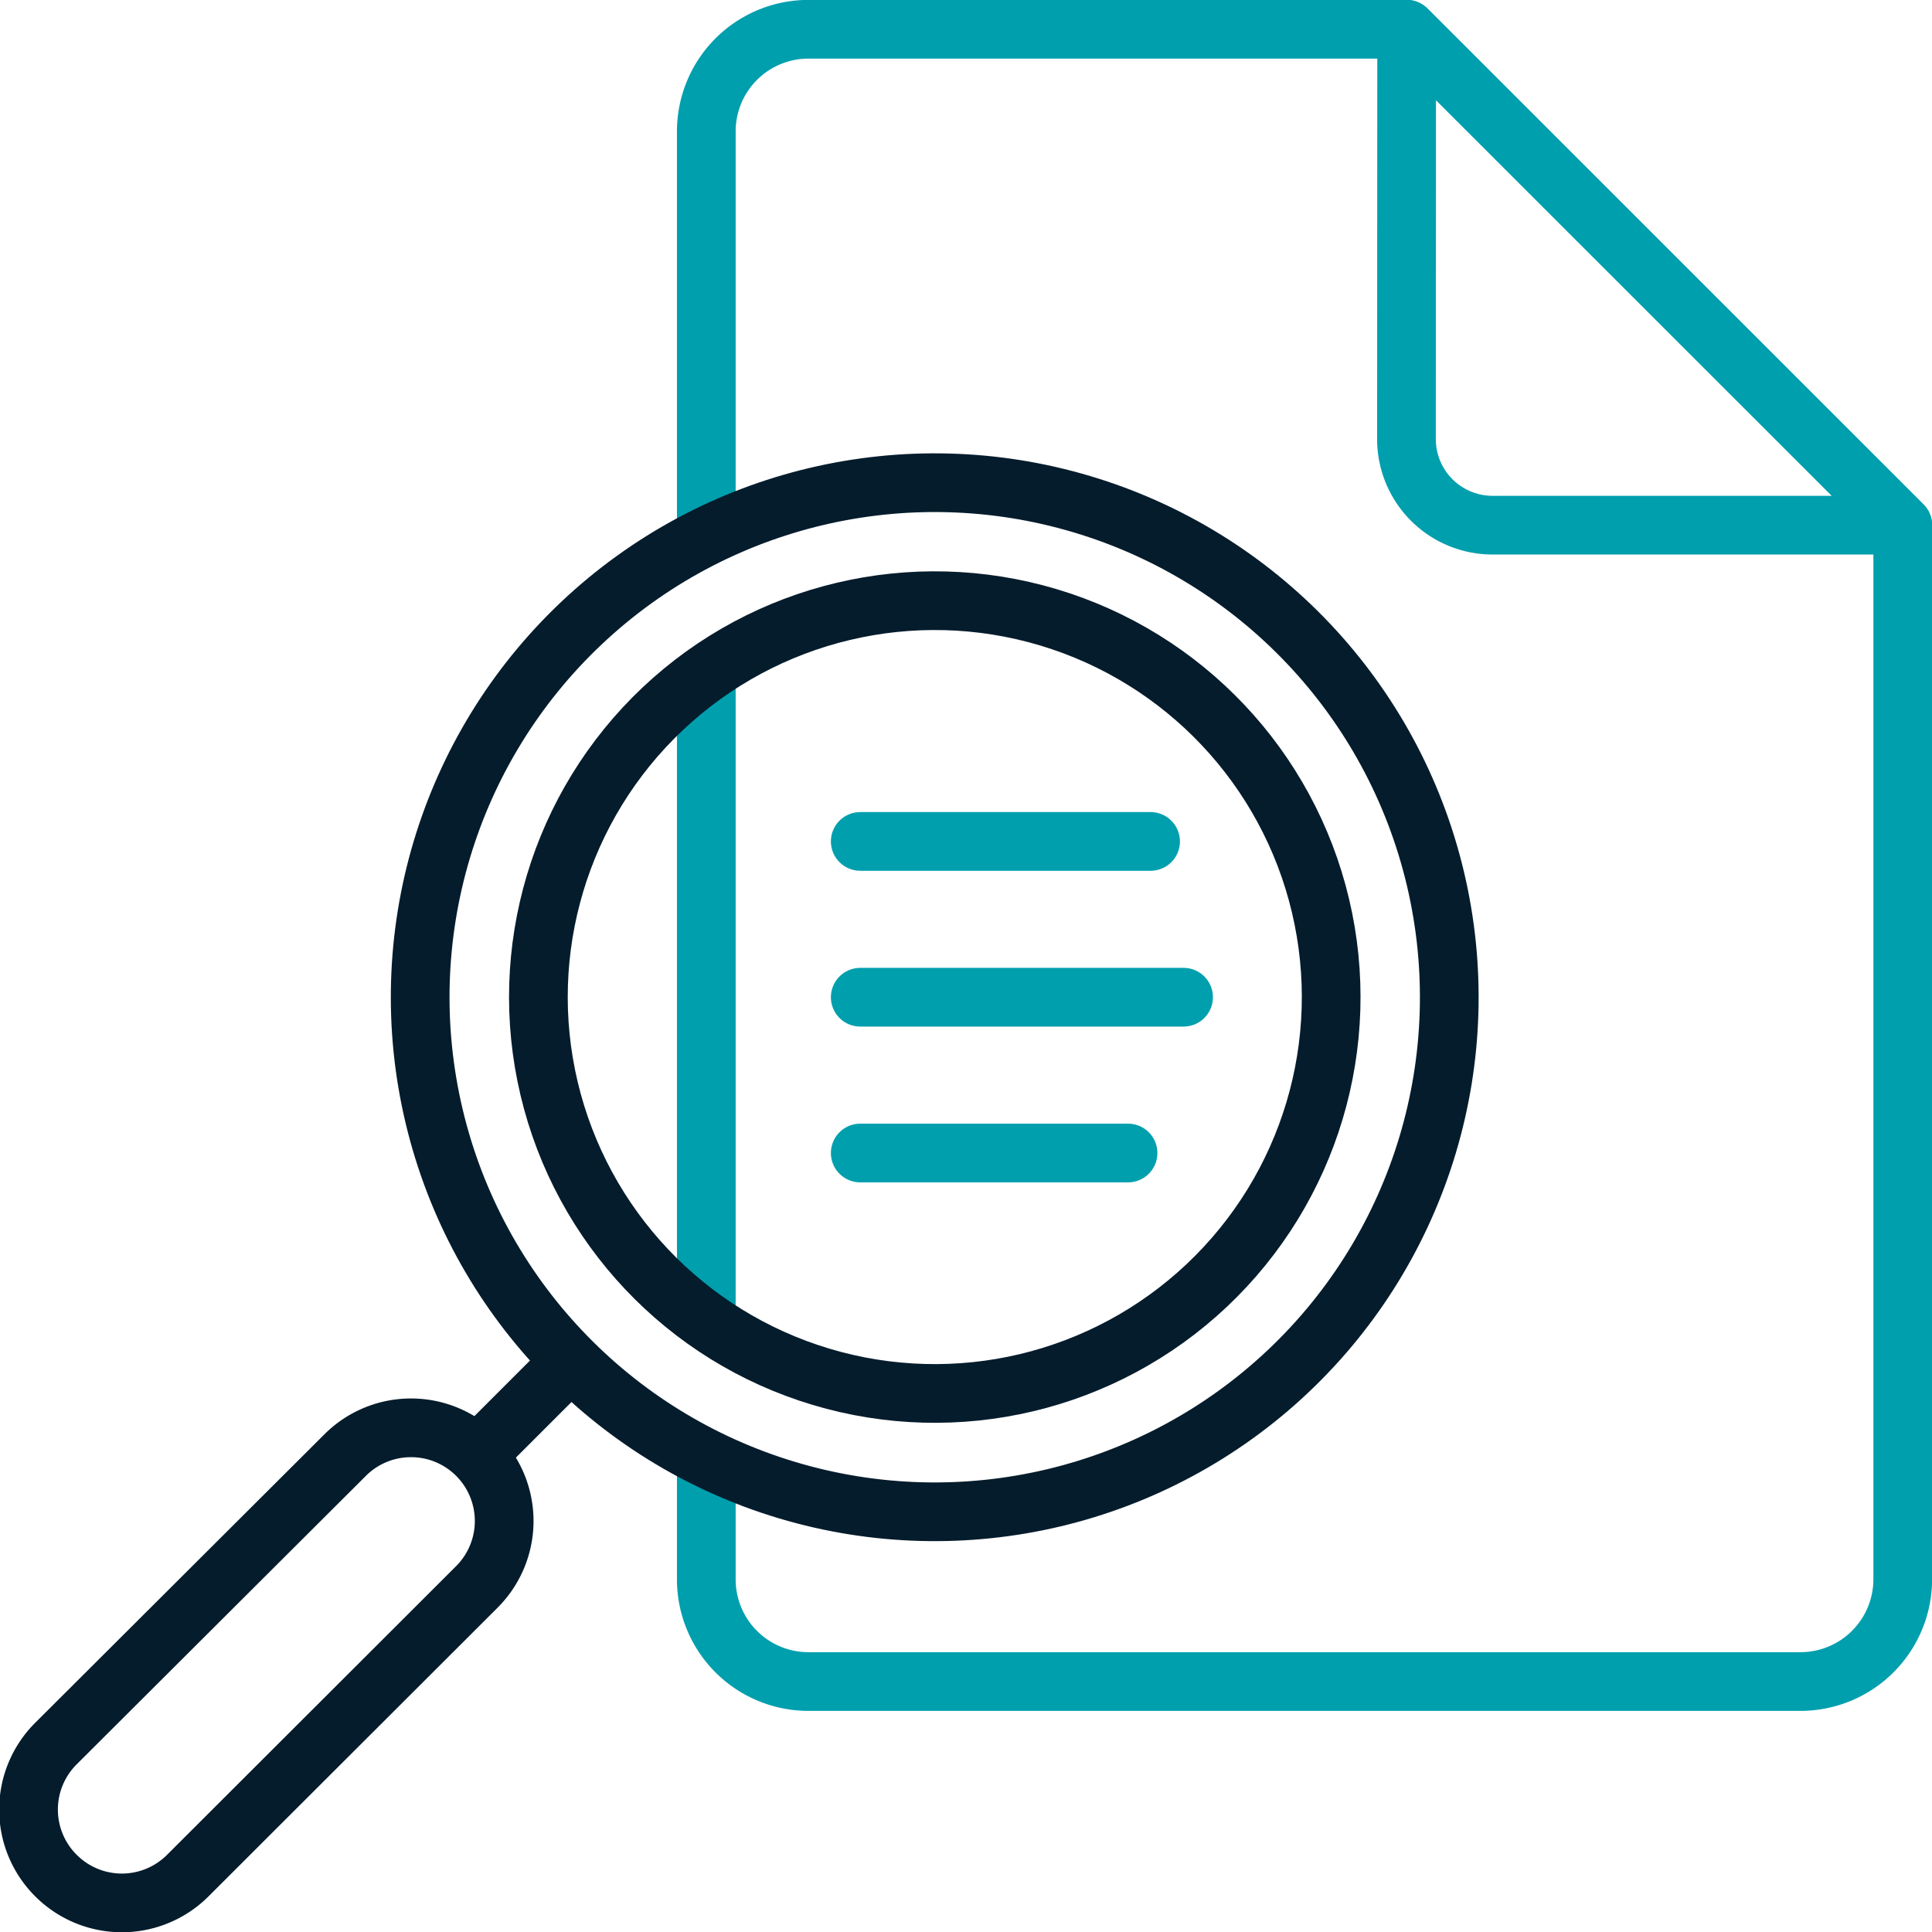
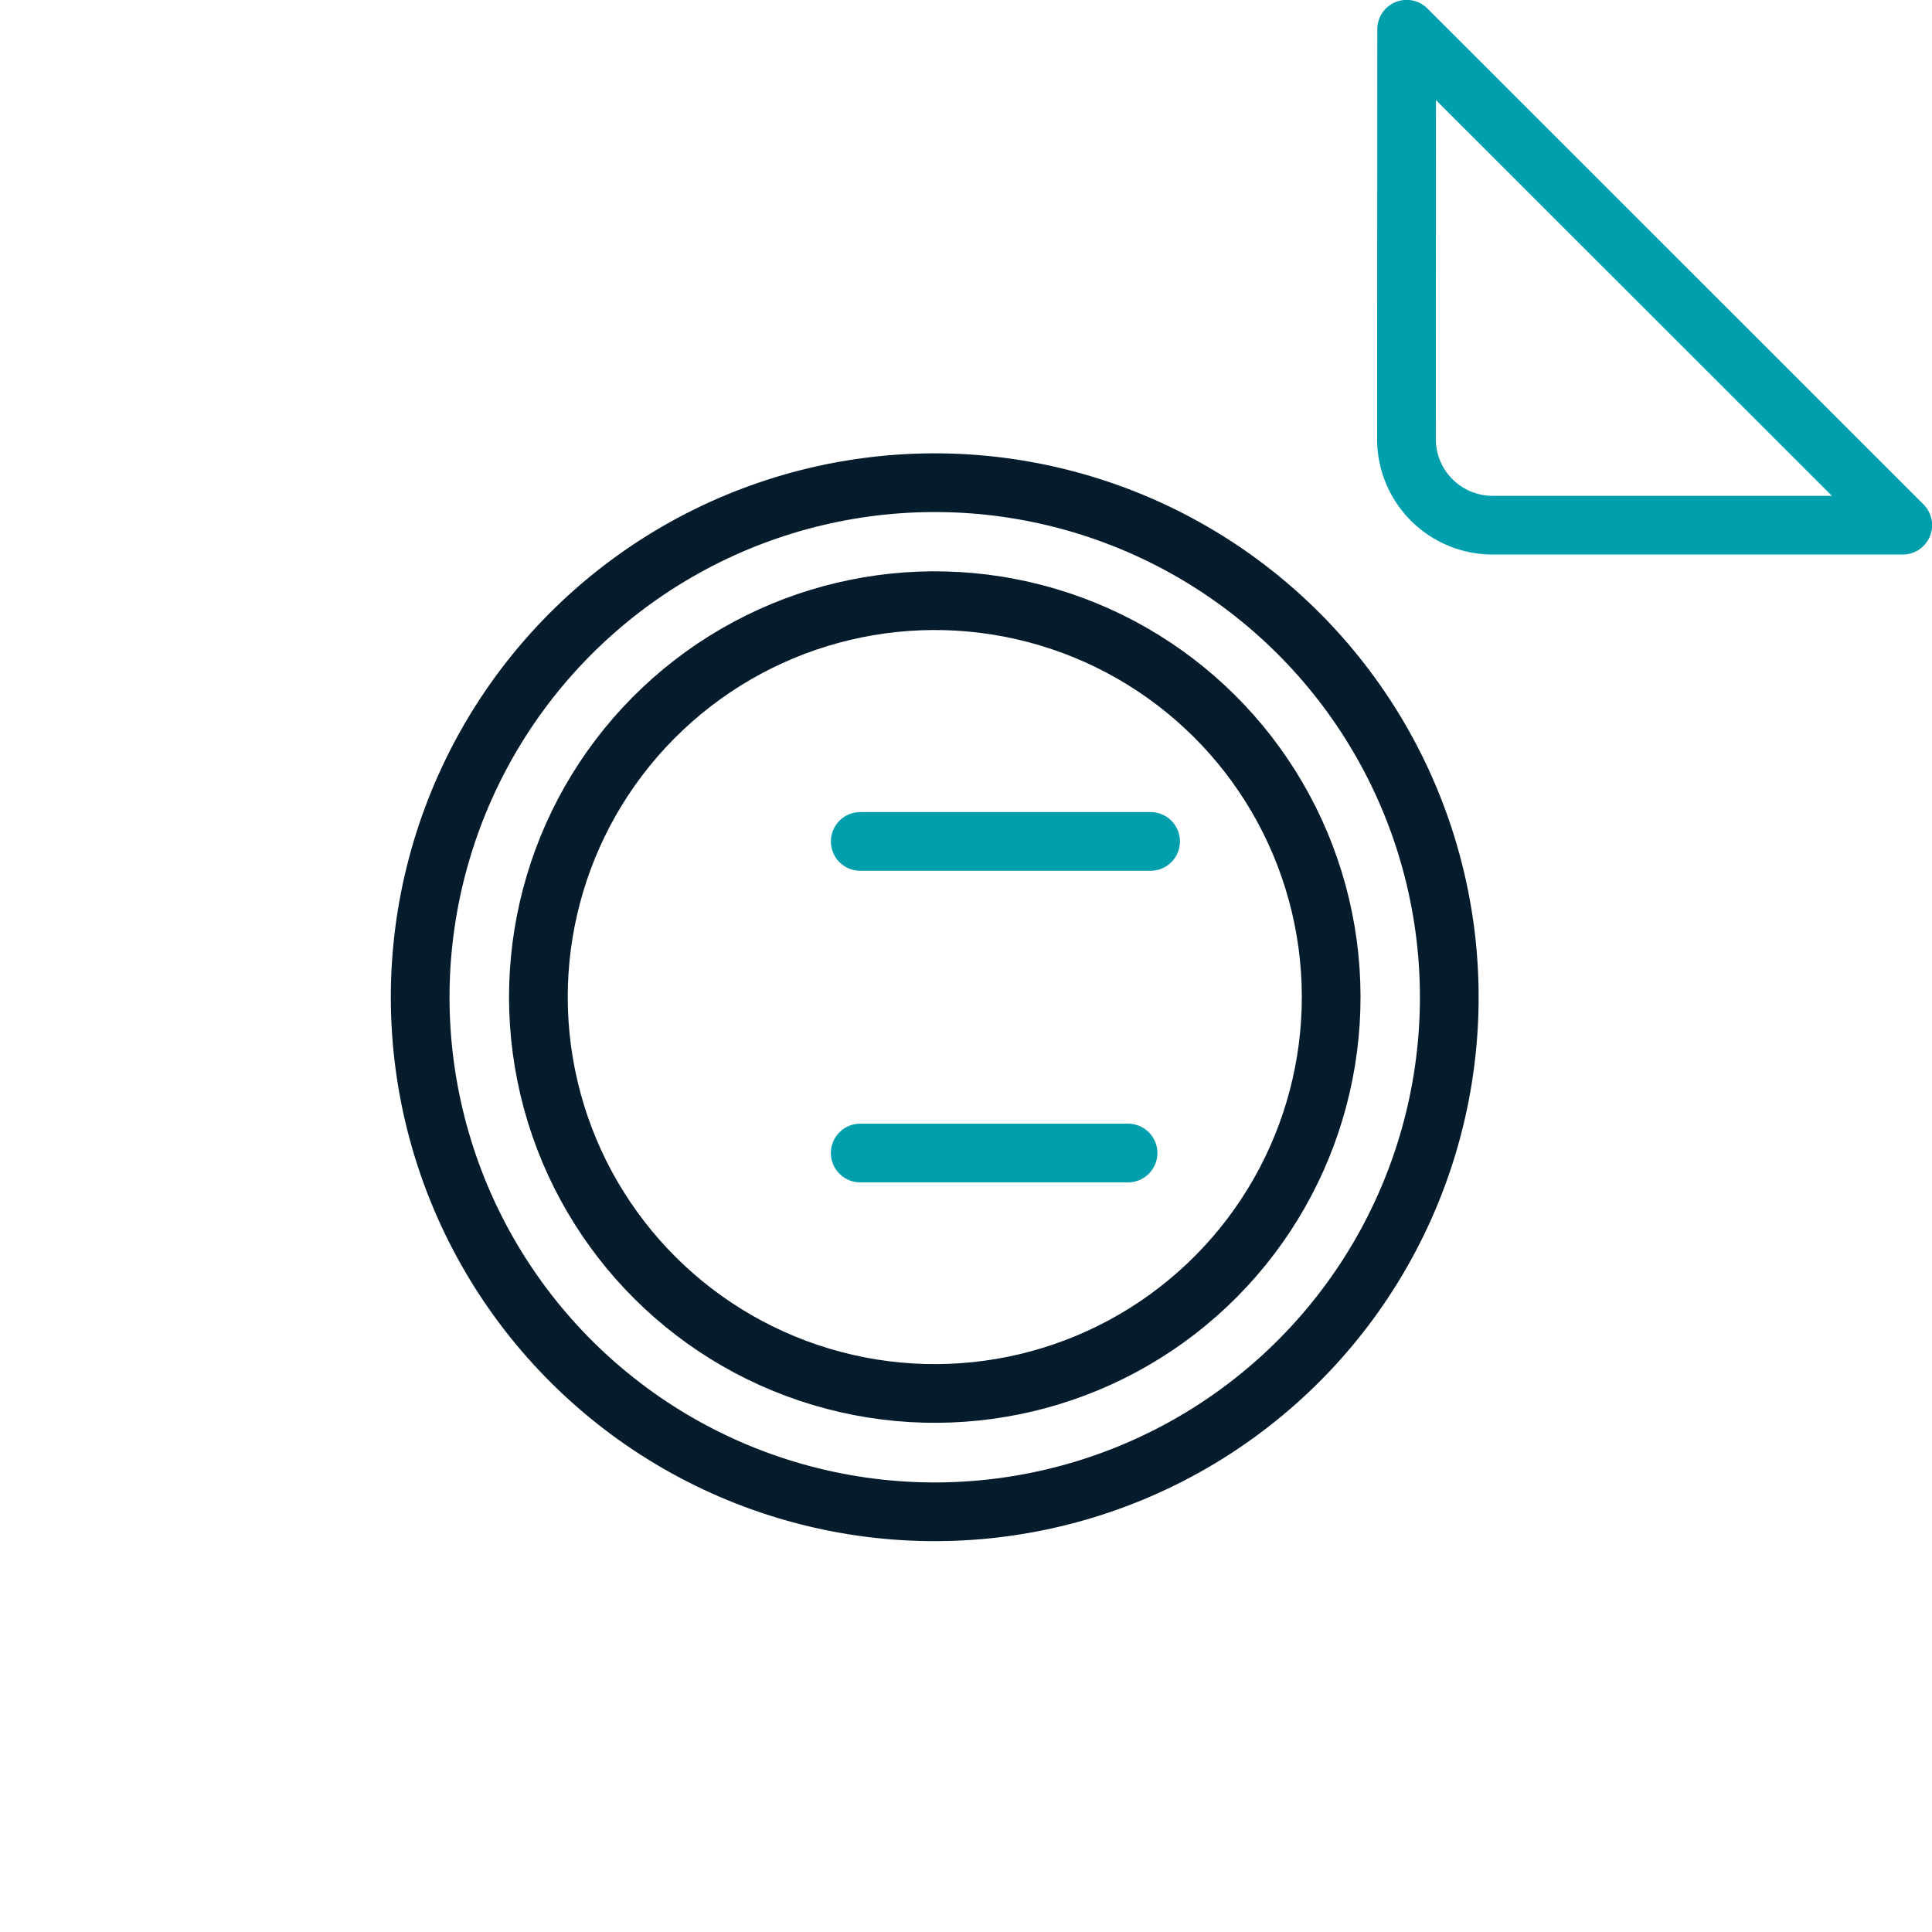
<svg xmlns="http://www.w3.org/2000/svg" viewBox="0 0 103.67 103.67">
  <defs>
    <style>.cls-1,.cls-2{fill:none;stroke-linecap:round;stroke-linejoin:round;stroke-width:3.15px;}.cls-1{stroke:#009fae;}.cls-2{stroke:#051c2c;}</style>
  </defs>
  <g id="Layer_2" data-name="Layer 2">
    <g id="Layer_1-2" data-name="Layer 1">
-       <path class="cls-1" d="M37.9,78.64v6.11a5.48,5.48,0,0,0,5.48,5.48H96.61a5.49,5.49,0,0,0,5.49-5.48V28.18L75.48,1.57H43.38A5.48,5.48,0,0,0,37.9,7.06V28.6" />
-       <line class="cls-1" x1="37.9" y1="36.48" x2="37.9" y2="70.37" />
      <path class="cls-1" d="M75.48,1.57,102.1,28.18h-22a4.62,4.62,0,0,1-4.63-4.62Z" />
      <line class="cls-1" x1="46.16" y1="45.15" x2="61.74" y2="45.15" />
      <line class="cls-1" x1="46.16" y1="61.87" x2="60.53" y2="61.87" />
-       <line class="cls-1" x1="46.16" y1="53.51" x2="63.51" y2="53.51" />
      <circle class="cls-2" cx="50.16" cy="53.51" r="21.27" transform="translate(-11 13.02) rotate(-13.35)" />
      <circle class="cls-2" cx="50.16" cy="53.51" r="27.61" transform="translate(-11.01 13.04) rotate(-13.36)" />
-       <path class="cls-2" d="M3,100.64H3a5,5,0,0,0,7.08,0L25.59,85.15a5,5,0,0,0,0-7.07h0a5,5,0,0,0-7.07,0L3,93.56A5,5,0,0,0,3,100.64Z" />
-       <line class="cls-2" x1="30.46" y1="73.21" x2="25.95" y2="77.72" />
    </g>
  </g>
</svg>